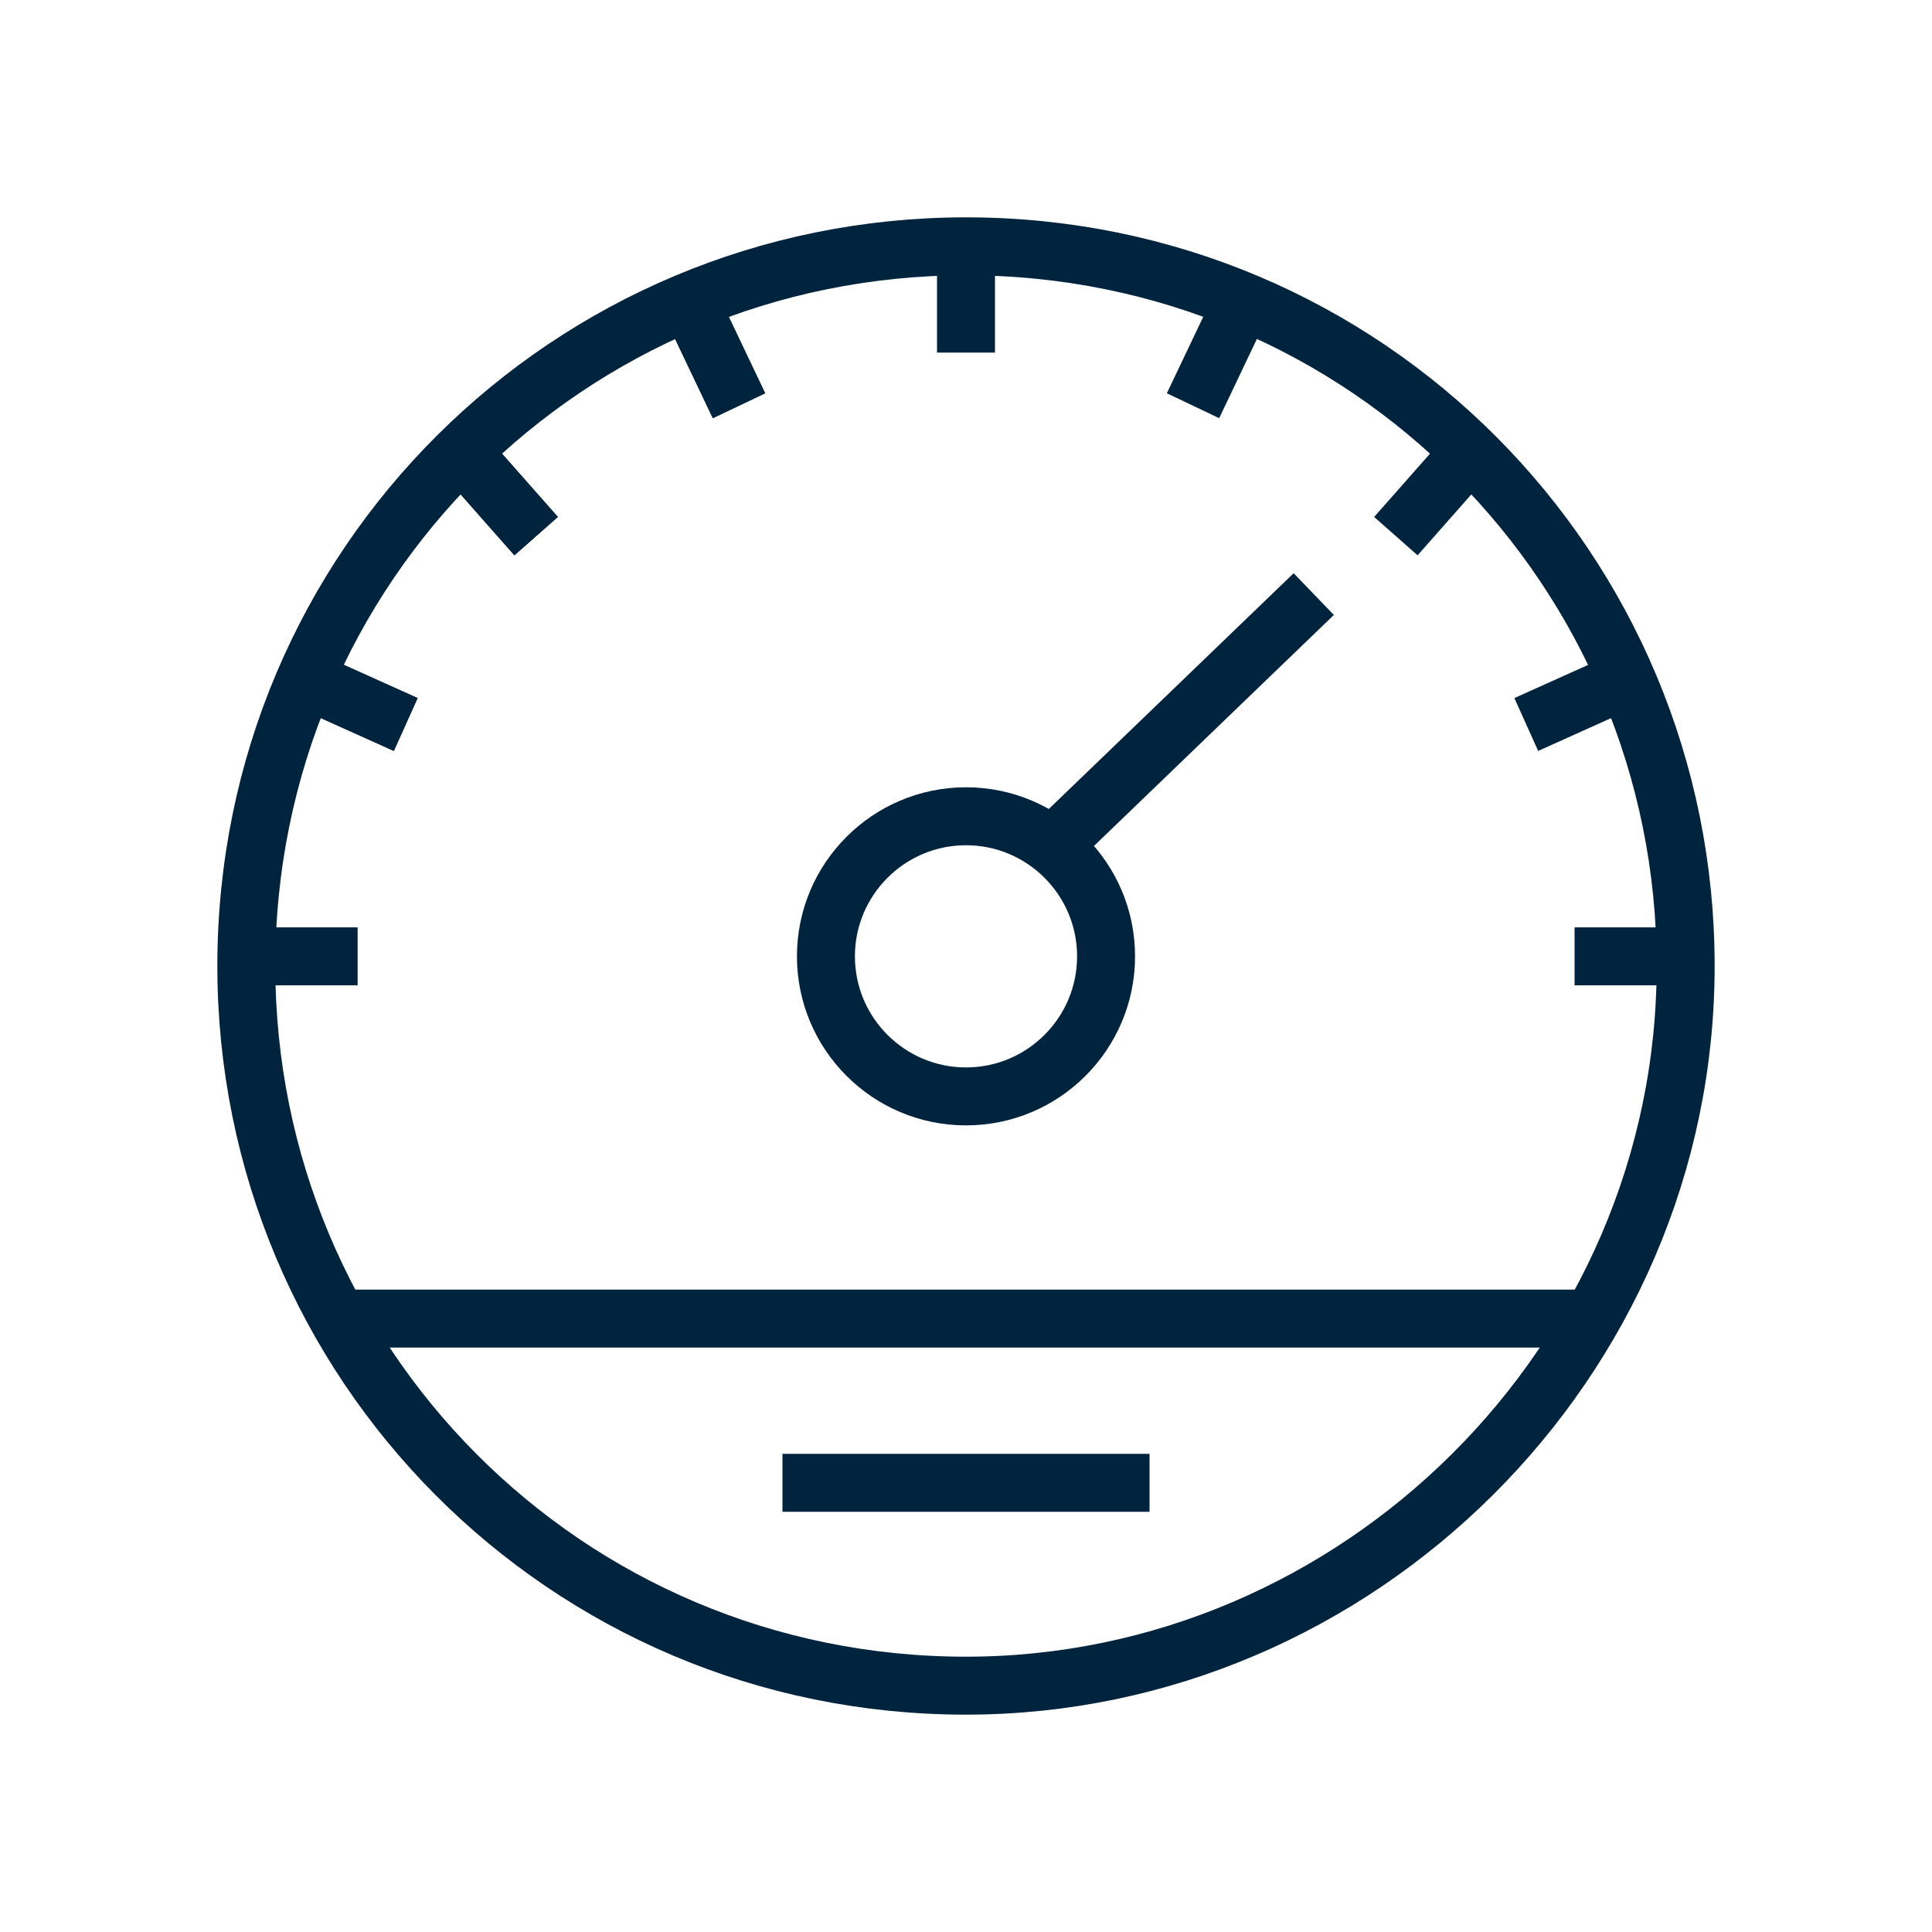
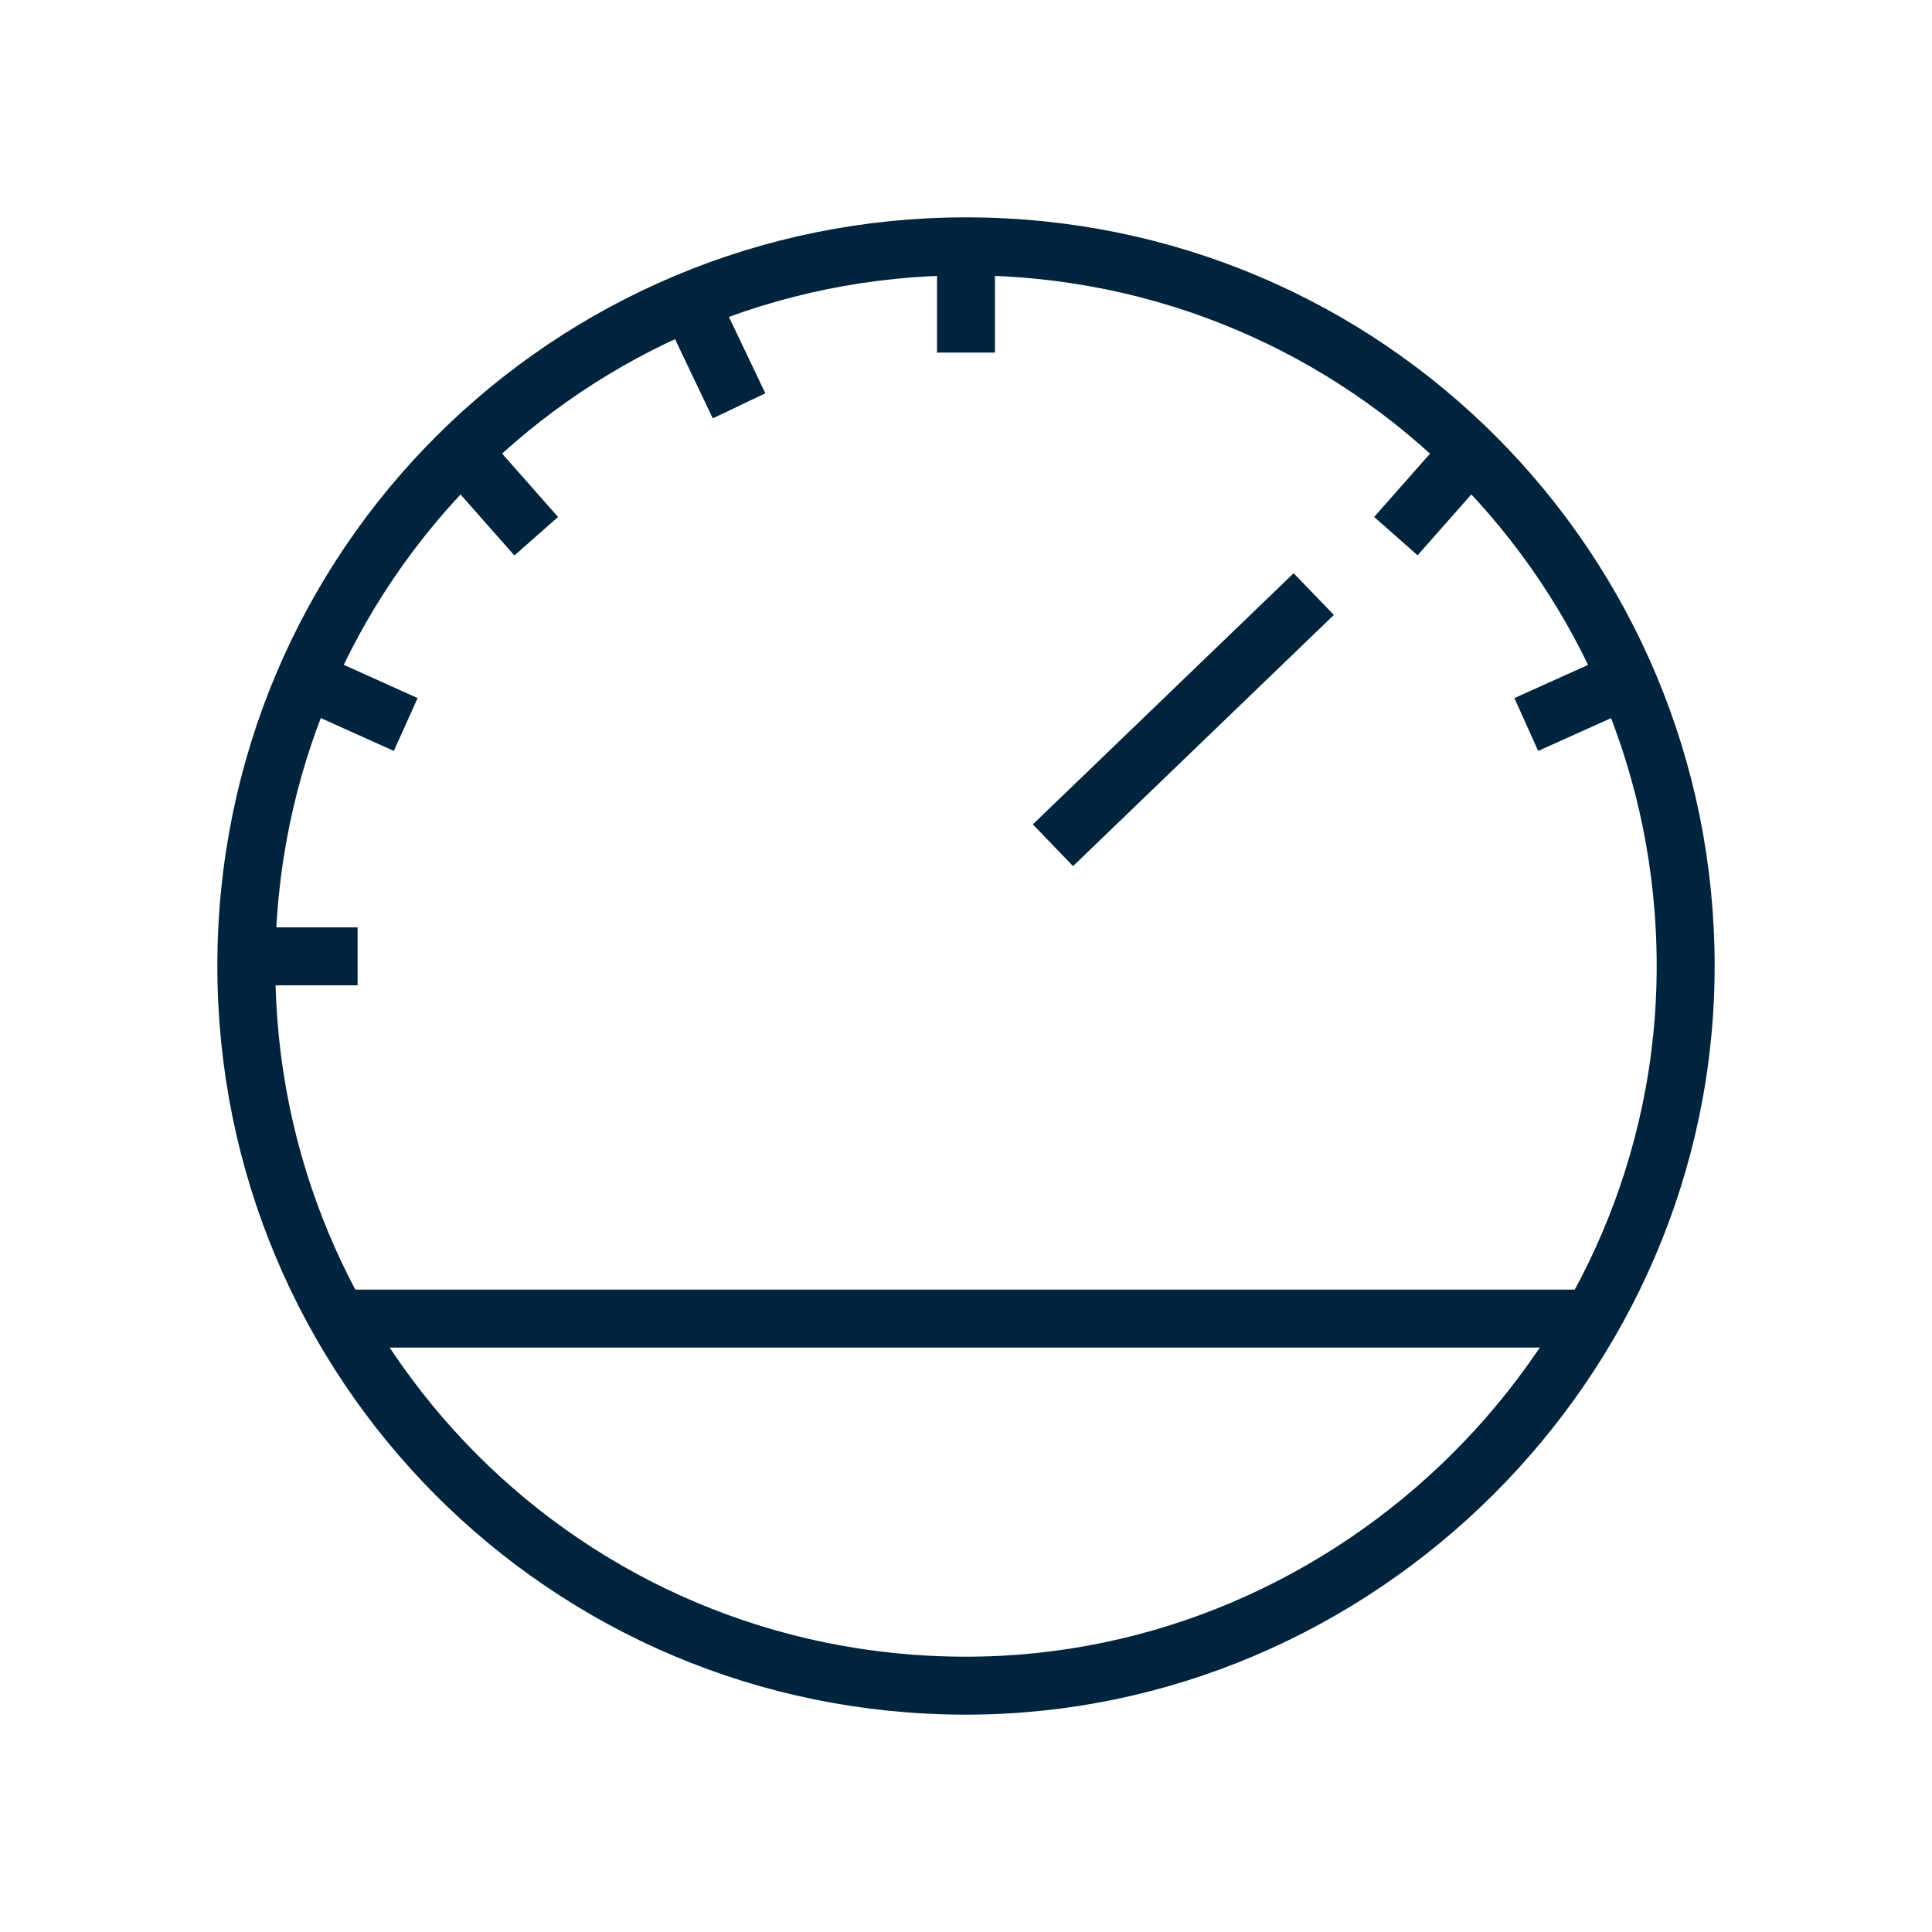
<svg xmlns="http://www.w3.org/2000/svg" version="1.1" id="Layer_1" x="0px" y="0px" viewBox="0 0 40 40" style="enable-background:new 0 0 40 40;" xml:space="preserve">
  <style type="text/css">
	.st0{fill:none;stroke:#00243D;stroke-width:1.2;stroke-miterlimit:10;}
</style>
  <g>
    <line class="st0" x1="33" y1="27.3" x2="7.2" y2="27.3" />
    <line class="st0" x1="21.8" y1="17.5" x2="27.2" y2="12.3" />
    <path class="st0" d="M20,34.9c-8.3,0-14.9-6.7-14.9-14.9c0-8.3,6.7-14.9,14.9-14.9c8.3,0,14.9,6.7,14.9,14.9S28.1,34.9,20,34.9z" />
-     <path class="st0" d="M20,22.7c-1.6,0-2.9-1.3-2.9-2.9s1.3-2.9,2.9-2.9s2.9,1.3,2.9,2.9l0,0C22.9,21.4,21.6,22.7,20,22.7z" />
-     <line class="st0" x1="23.8" y1="30.7" x2="16.2" y2="30.7" />
    <g>
      <line class="st0" x1="5.1" y1="19.8" x2="7.4" y2="19.8" />
-       <line class="st0" x1="6.4" y1="14.1" x2="8.4" y2="15" />
      <line class="st0" x1="9.6" y1="9.4" x2="11.1" y2="11.1" />
      <line class="st0" x1="14.3" y1="6.3" x2="15.3" y2="8.4" />
    </g>
    <line class="st0" x1="20" y1="5.1" x2="20" y2="7.3" />
    <g>
      <line class="st0" x1="5.1" y1="19.8" x2="7.4" y2="19.8" />
      <line class="st0" x1="6.4" y1="14.1" x2="8.4" y2="15" />
      <line class="st0" x1="9.6" y1="9.4" x2="11.1" y2="11.1" />
      <line class="st0" x1="14.3" y1="6.3" x2="15.3" y2="8.4" />
    </g>
    <g>
-       <line class="st0" x1="34.9" y1="19.8" x2="32.6" y2="19.8" />
      <line class="st0" x1="33.6" y1="14.1" x2="31.6" y2="15" />
      <line class="st0" x1="30.4" y1="9.4" x2="28.9" y2="11.1" />
-       <line class="st0" x1="25.7" y1="6.3" x2="24.7" y2="8.4" />
    </g>
  </g>
</svg>